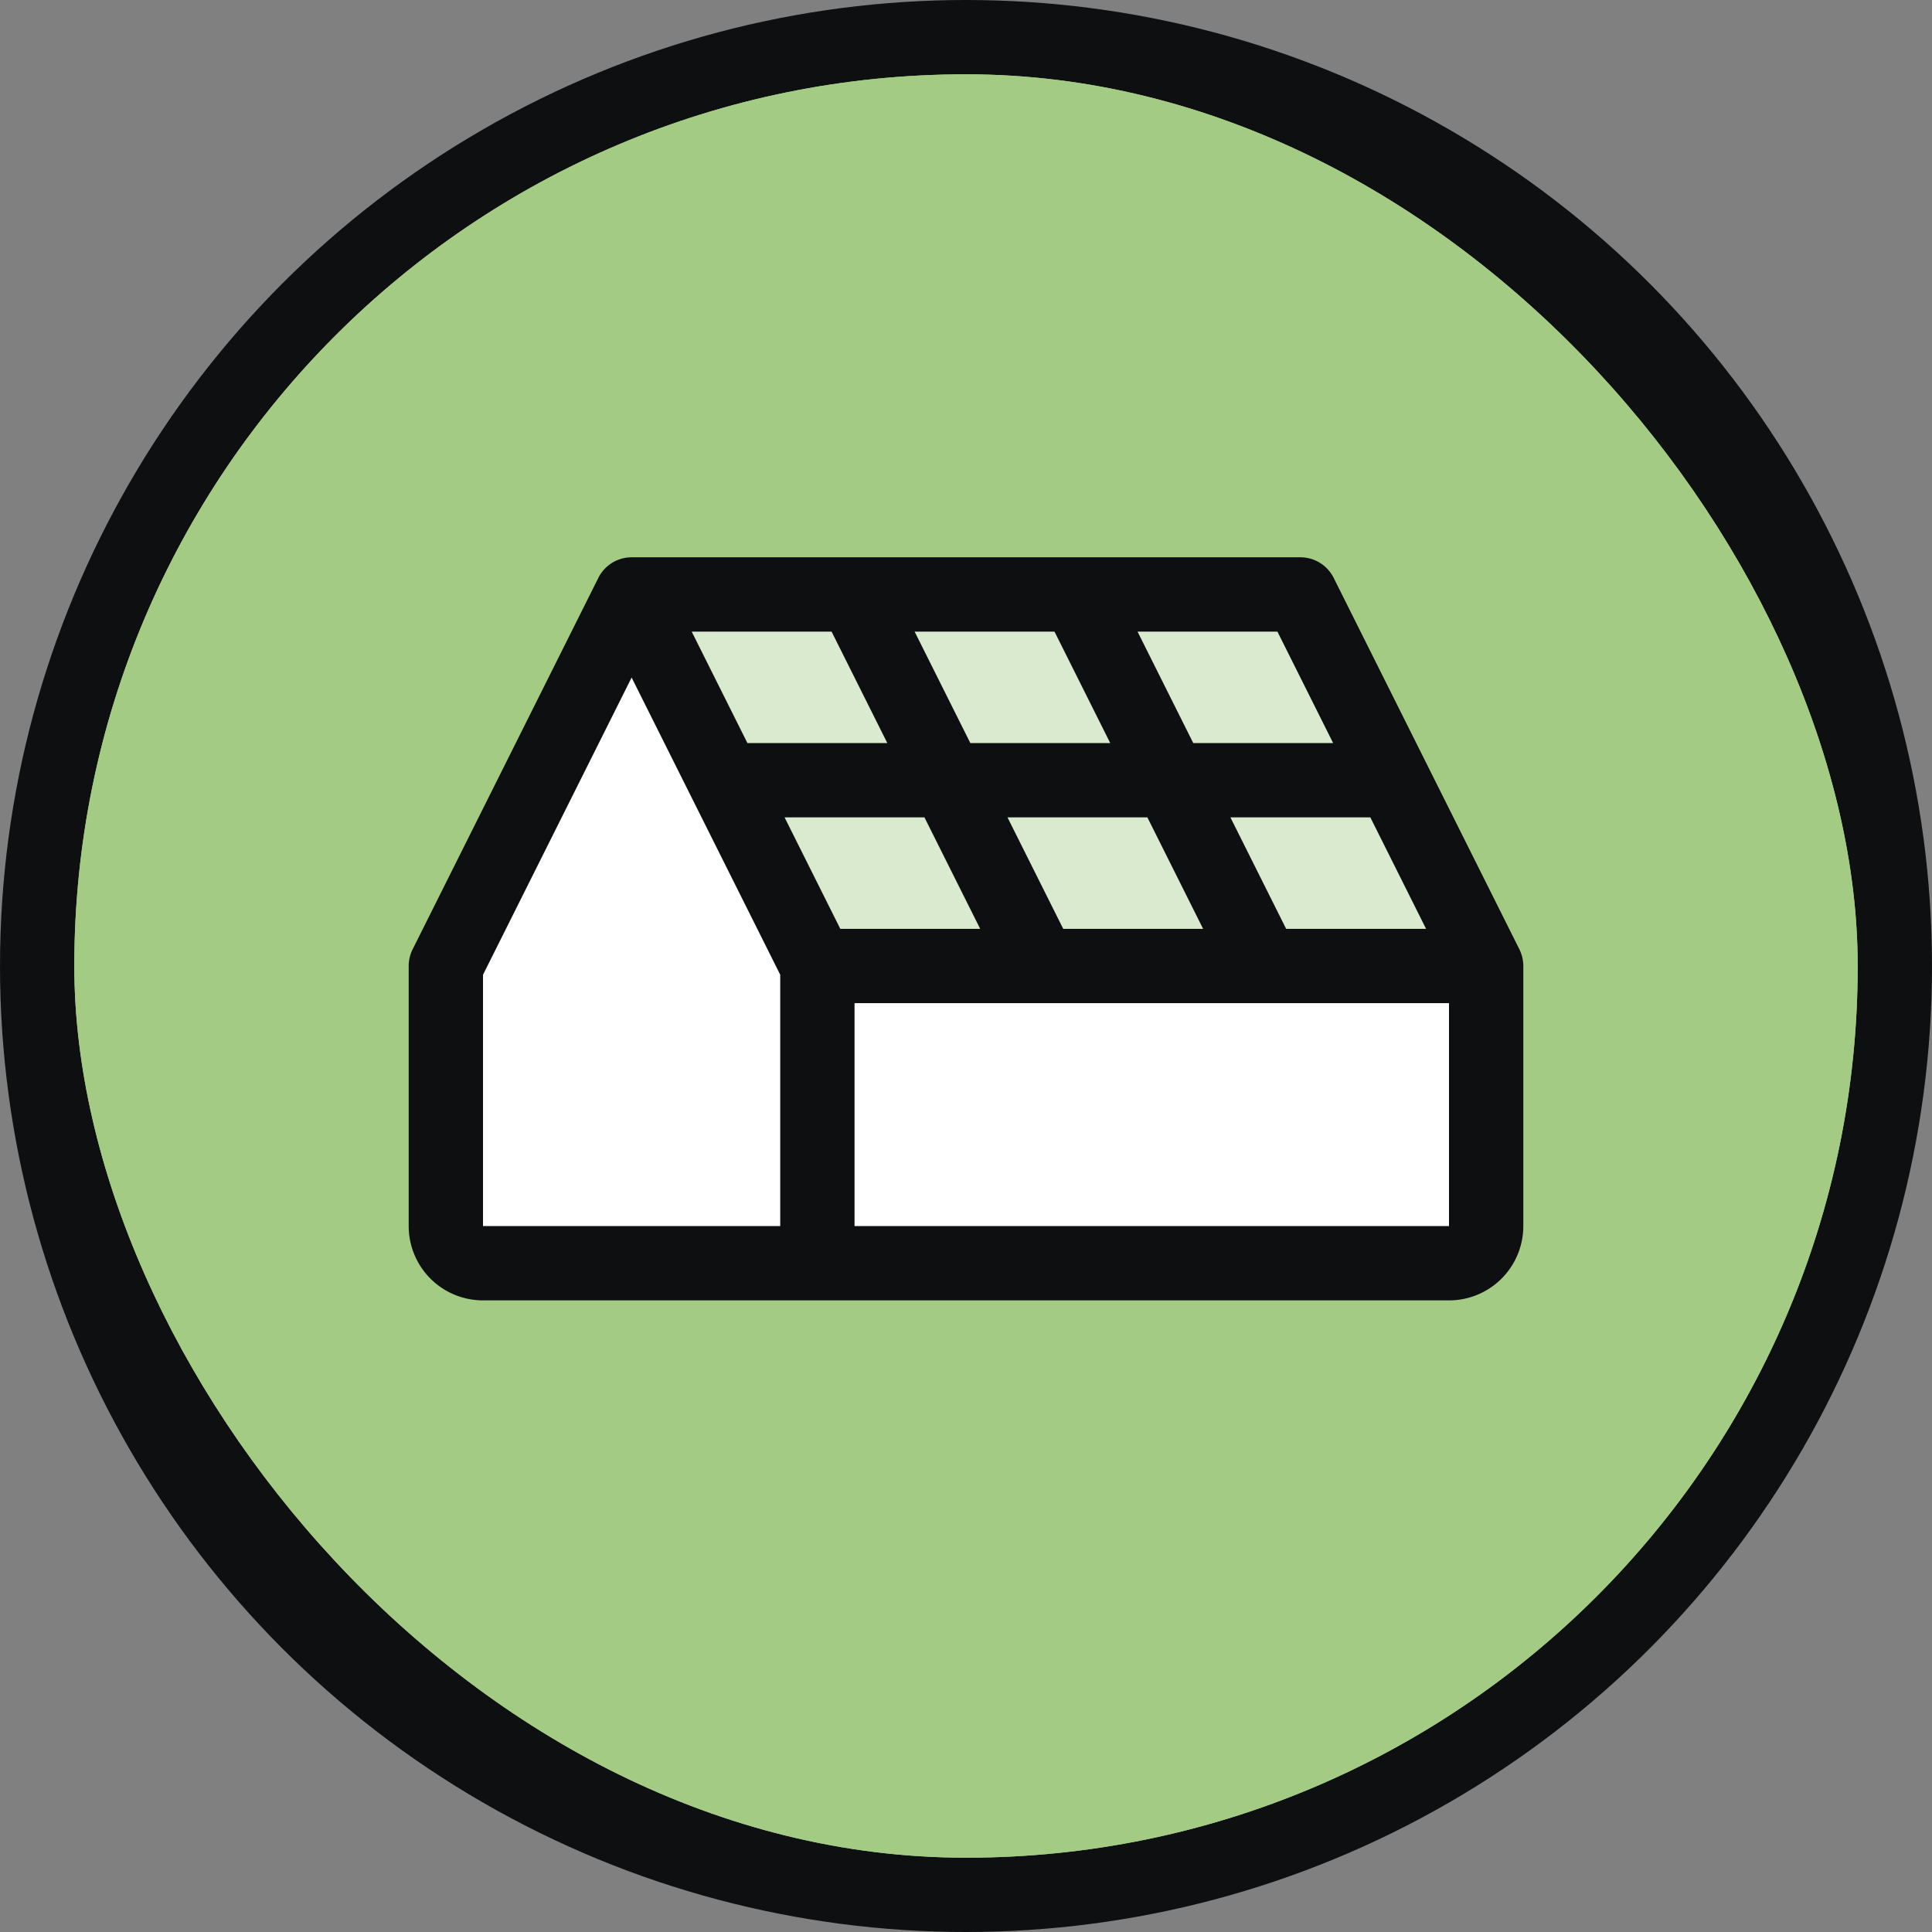
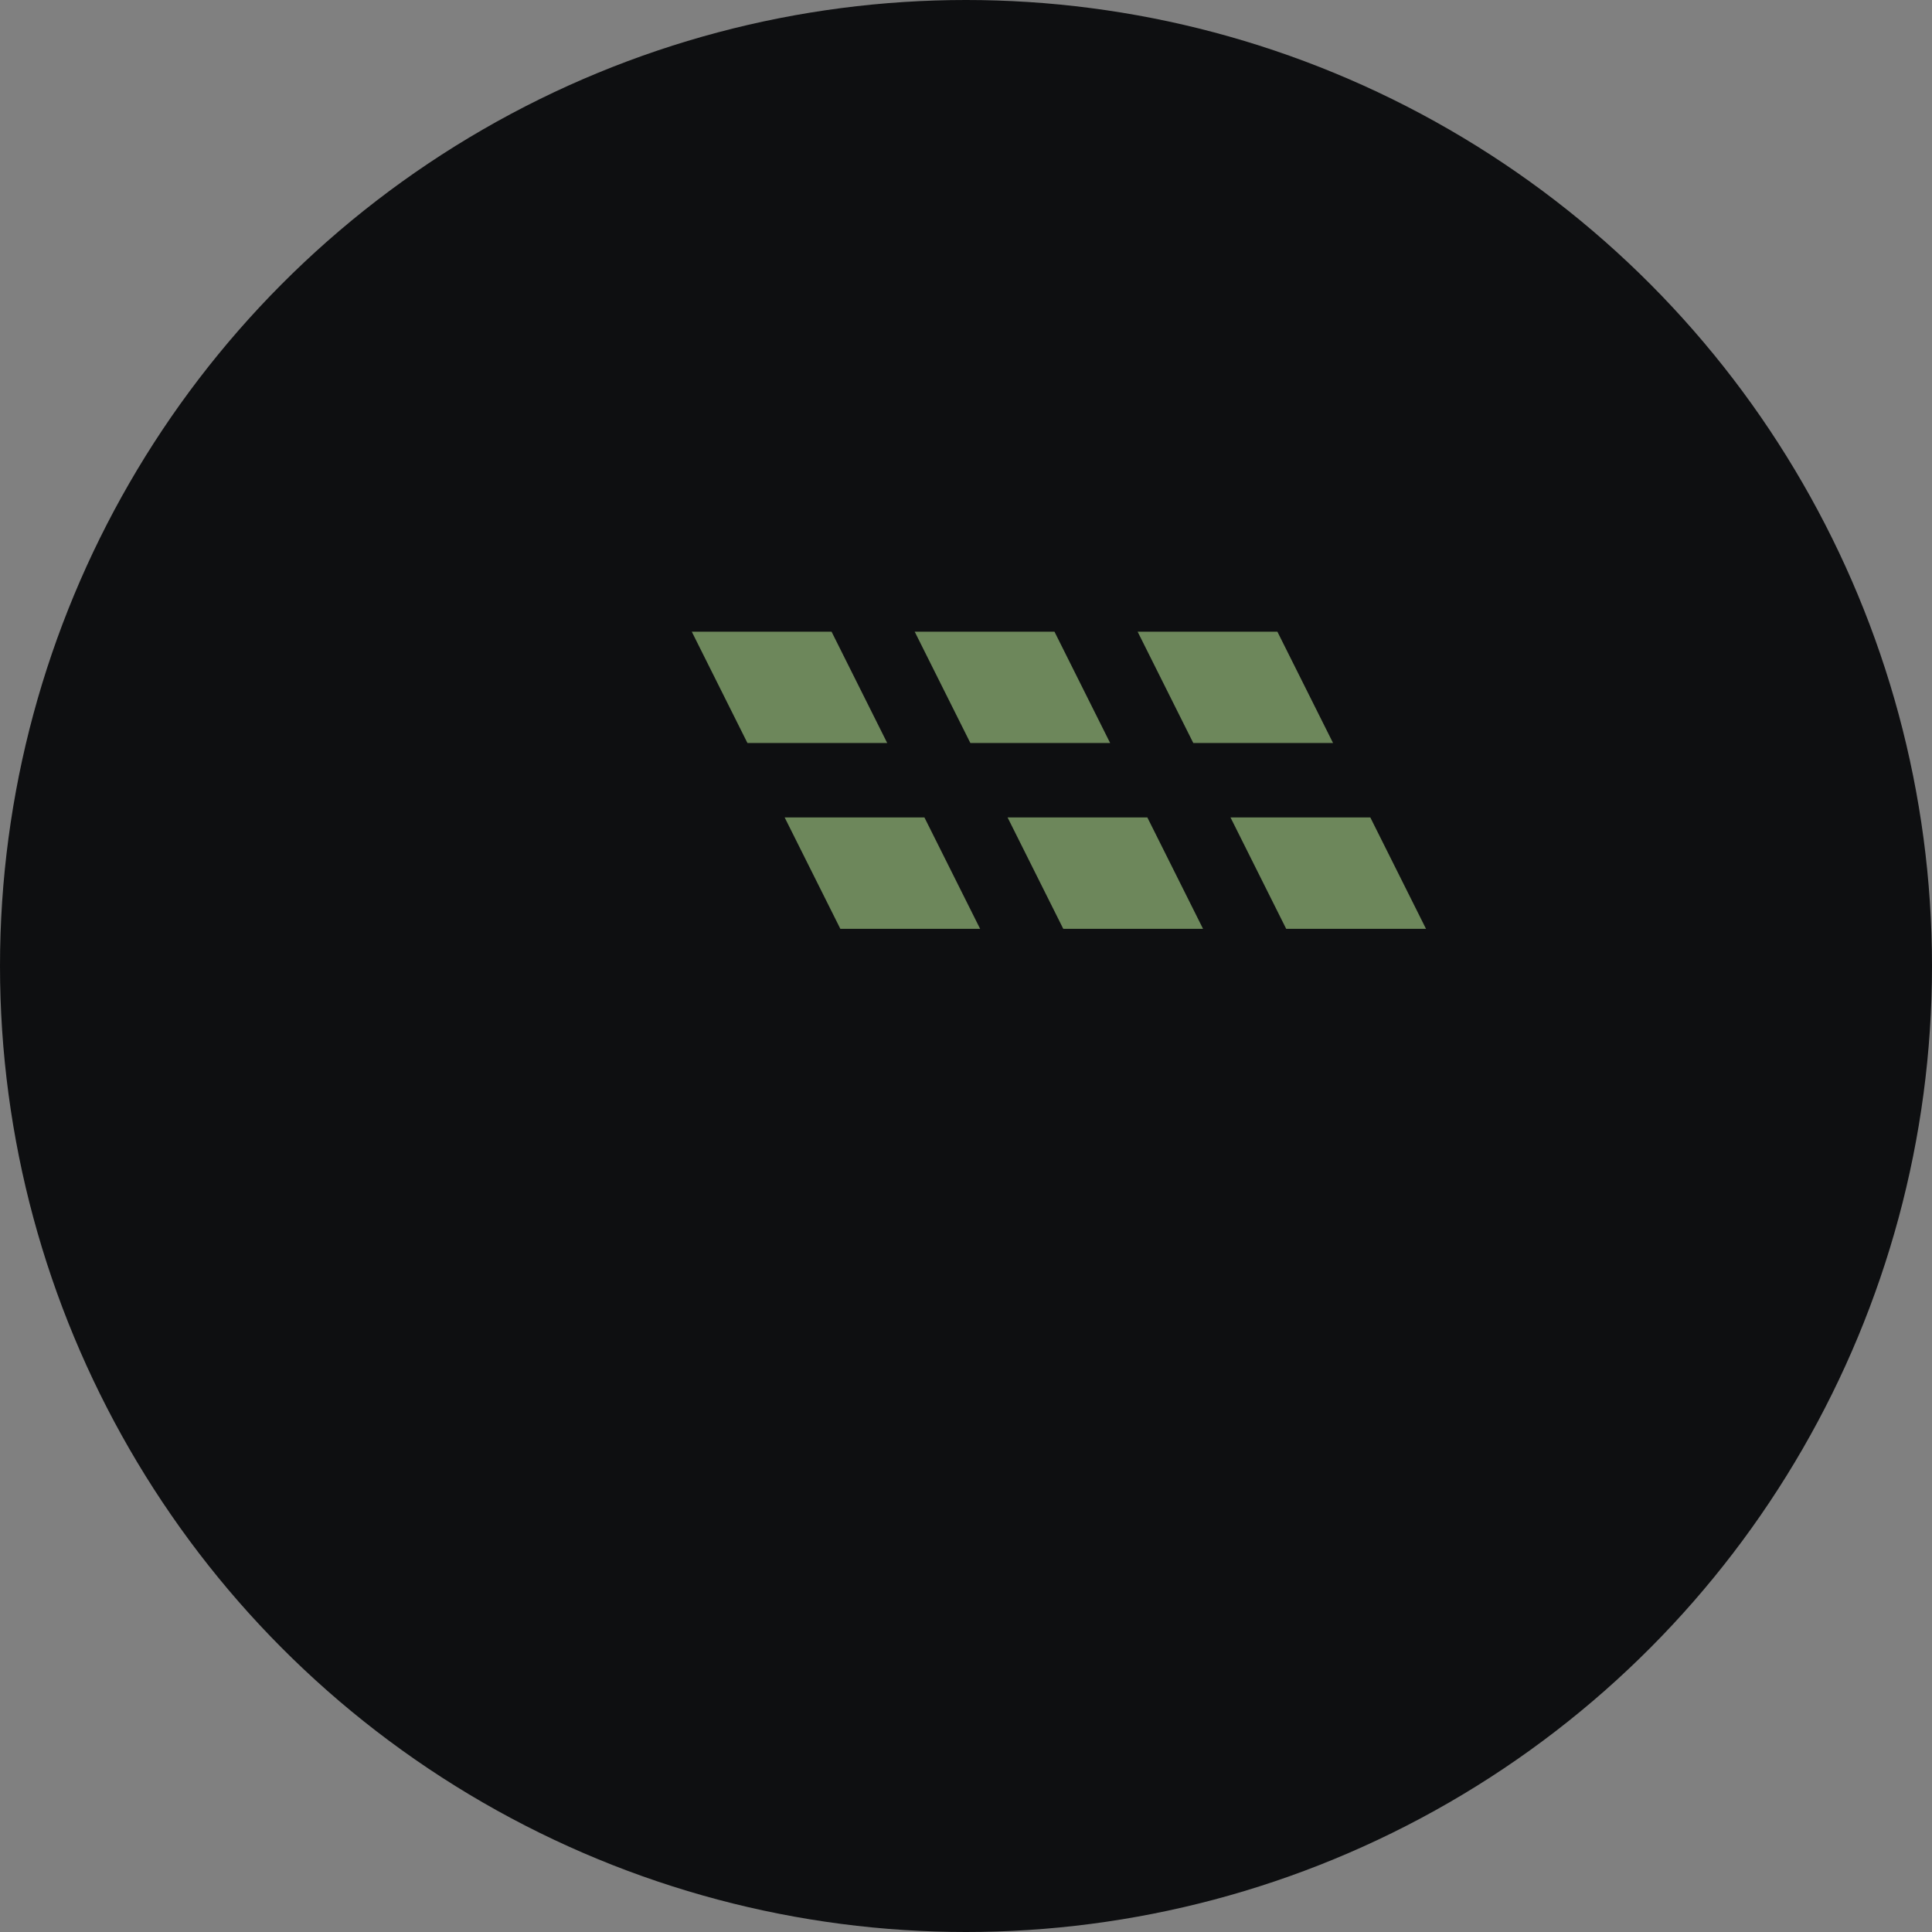
<svg xmlns="http://www.w3.org/2000/svg" width="52" height="52" fill="none">
  <rect width="100%" height="100%" fill="#808080" stroke="none" />
  <circle cx="26" cy="26" r="26" fill="#0E0F11" />
-   <rect width="48" height="48" x="2" y="2" fill="#A4CB84" rx="24" />
-   <path fill="#fff" d="M12 33.5v-8l5-9.5h18l5 10v7.5H12Z" />
  <path fill="#A4CB84" d="M40 26H22l-5-10h18l5 10Z" opacity=".4" />
  <path fill="#0E0F11" d="m40.895 25.552-5-10A1 1 0 0 0 35 15H17a1 1 0 0 0-.895.553l-5 10A1.01 1.01 0 0 0 11 26v7a2 2 0 0 0 2 2h26a2 2 0 0 0 2-2v-7a1.01 1.01 0 0 0-.105-.448ZM22.382 17l1.5 3h-3.765l-1.5-3h3.765Zm6 0 1.5 3h-3.765l-1.5-3h3.765Zm-5.765 8-1.5-3h3.765l1.5 3h-3.765Zm6 0-1.5-3h3.765l1.5 3h-3.764Zm6 0-1.5-3h3.766l1.5 3h-3.766Zm1.266-5h-3.766l-1.5-3h3.765l1.5 3ZM13 26.236l4-8 4 8V33h-8v-6.764ZM23 33v-6h16v6H23Z" />
-   <rect width="48" height="48" x="2" y="2" fill="#A4CB84" rx="24" />
-   <path fill="#fff" d="M12 33.5v-8l5-9.5h18l5 10v7.5H12Z" />
  <path fill="#A4CB84" d="M40 26H22l-5-10h18l5 10Z" opacity=".4" />
-   <path fill="#0E0F11" d="m40.895 25.552-5-10A1 1 0 0 0 35 15H17a1 1 0 0 0-.895.553l-5 10A1.01 1.01 0 0 0 11 26v7a2 2 0 0 0 2 2h26a2 2 0 0 0 2-2v-7a1.01 1.01 0 0 0-.105-.448ZM22.382 17l1.5 3h-3.765l-1.5-3h3.765Zm6 0 1.5 3h-3.765l-1.5-3h3.765Zm-5.765 8-1.5-3h3.765l1.5 3h-3.765Zm6 0-1.5-3h3.765l1.5 3h-3.764Zm6 0-1.5-3h3.766l1.5 3h-3.766Zm1.266-5h-3.766l-1.5-3h3.765l1.5 3ZM13 26.236l4-8 4 8V33h-8v-6.764ZM23 33v-6h16v6H23Z" />
+   <path fill="#0E0F11" d="m40.895 25.552-5-10A1 1 0 0 0 35 15H17l-5 10A1.01 1.01 0 0 0 11 26v7a2 2 0 0 0 2 2h26a2 2 0 0 0 2-2v-7a1.01 1.01 0 0 0-.105-.448ZM22.382 17l1.5 3h-3.765l-1.5-3h3.765Zm6 0 1.5 3h-3.765l-1.5-3h3.765Zm-5.765 8-1.5-3h3.765l1.5 3h-3.765Zm6 0-1.5-3h3.765l1.5 3h-3.764Zm6 0-1.5-3h3.766l1.5 3h-3.766Zm1.266-5h-3.766l-1.5-3h3.765l1.5 3ZM13 26.236l4-8 4 8V33h-8v-6.764ZM23 33v-6h16v6H23Z" />
</svg>